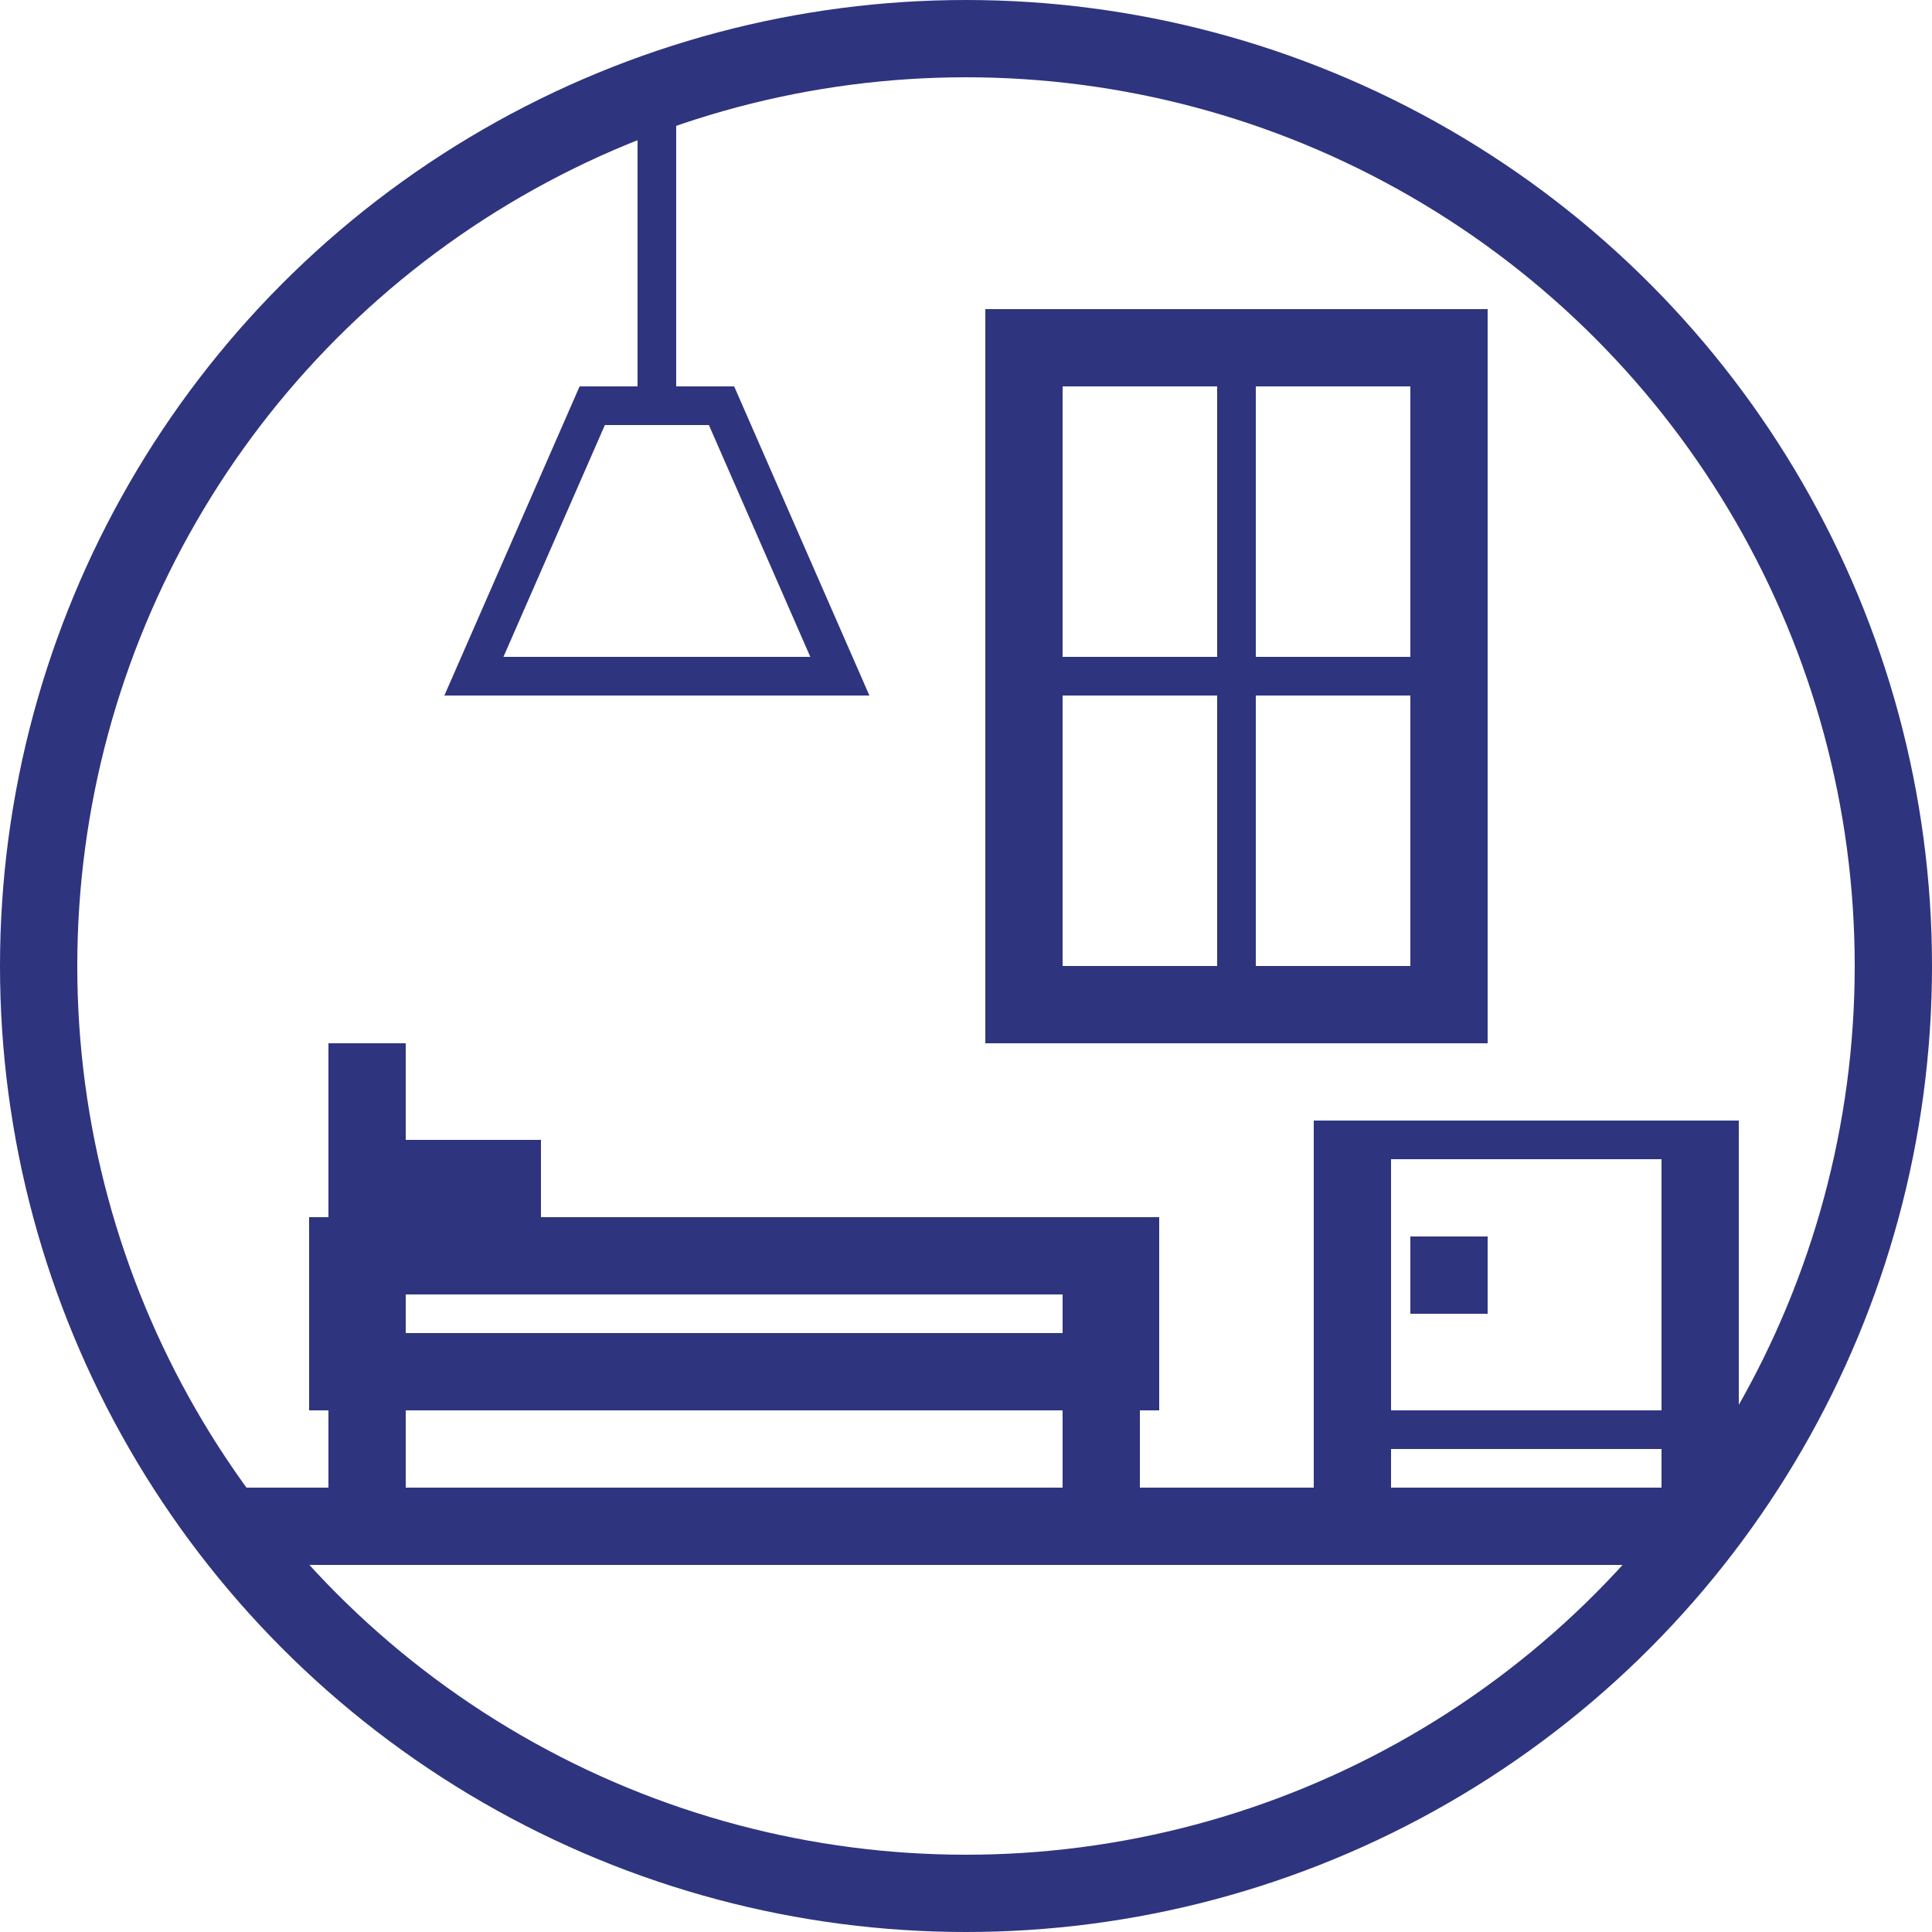
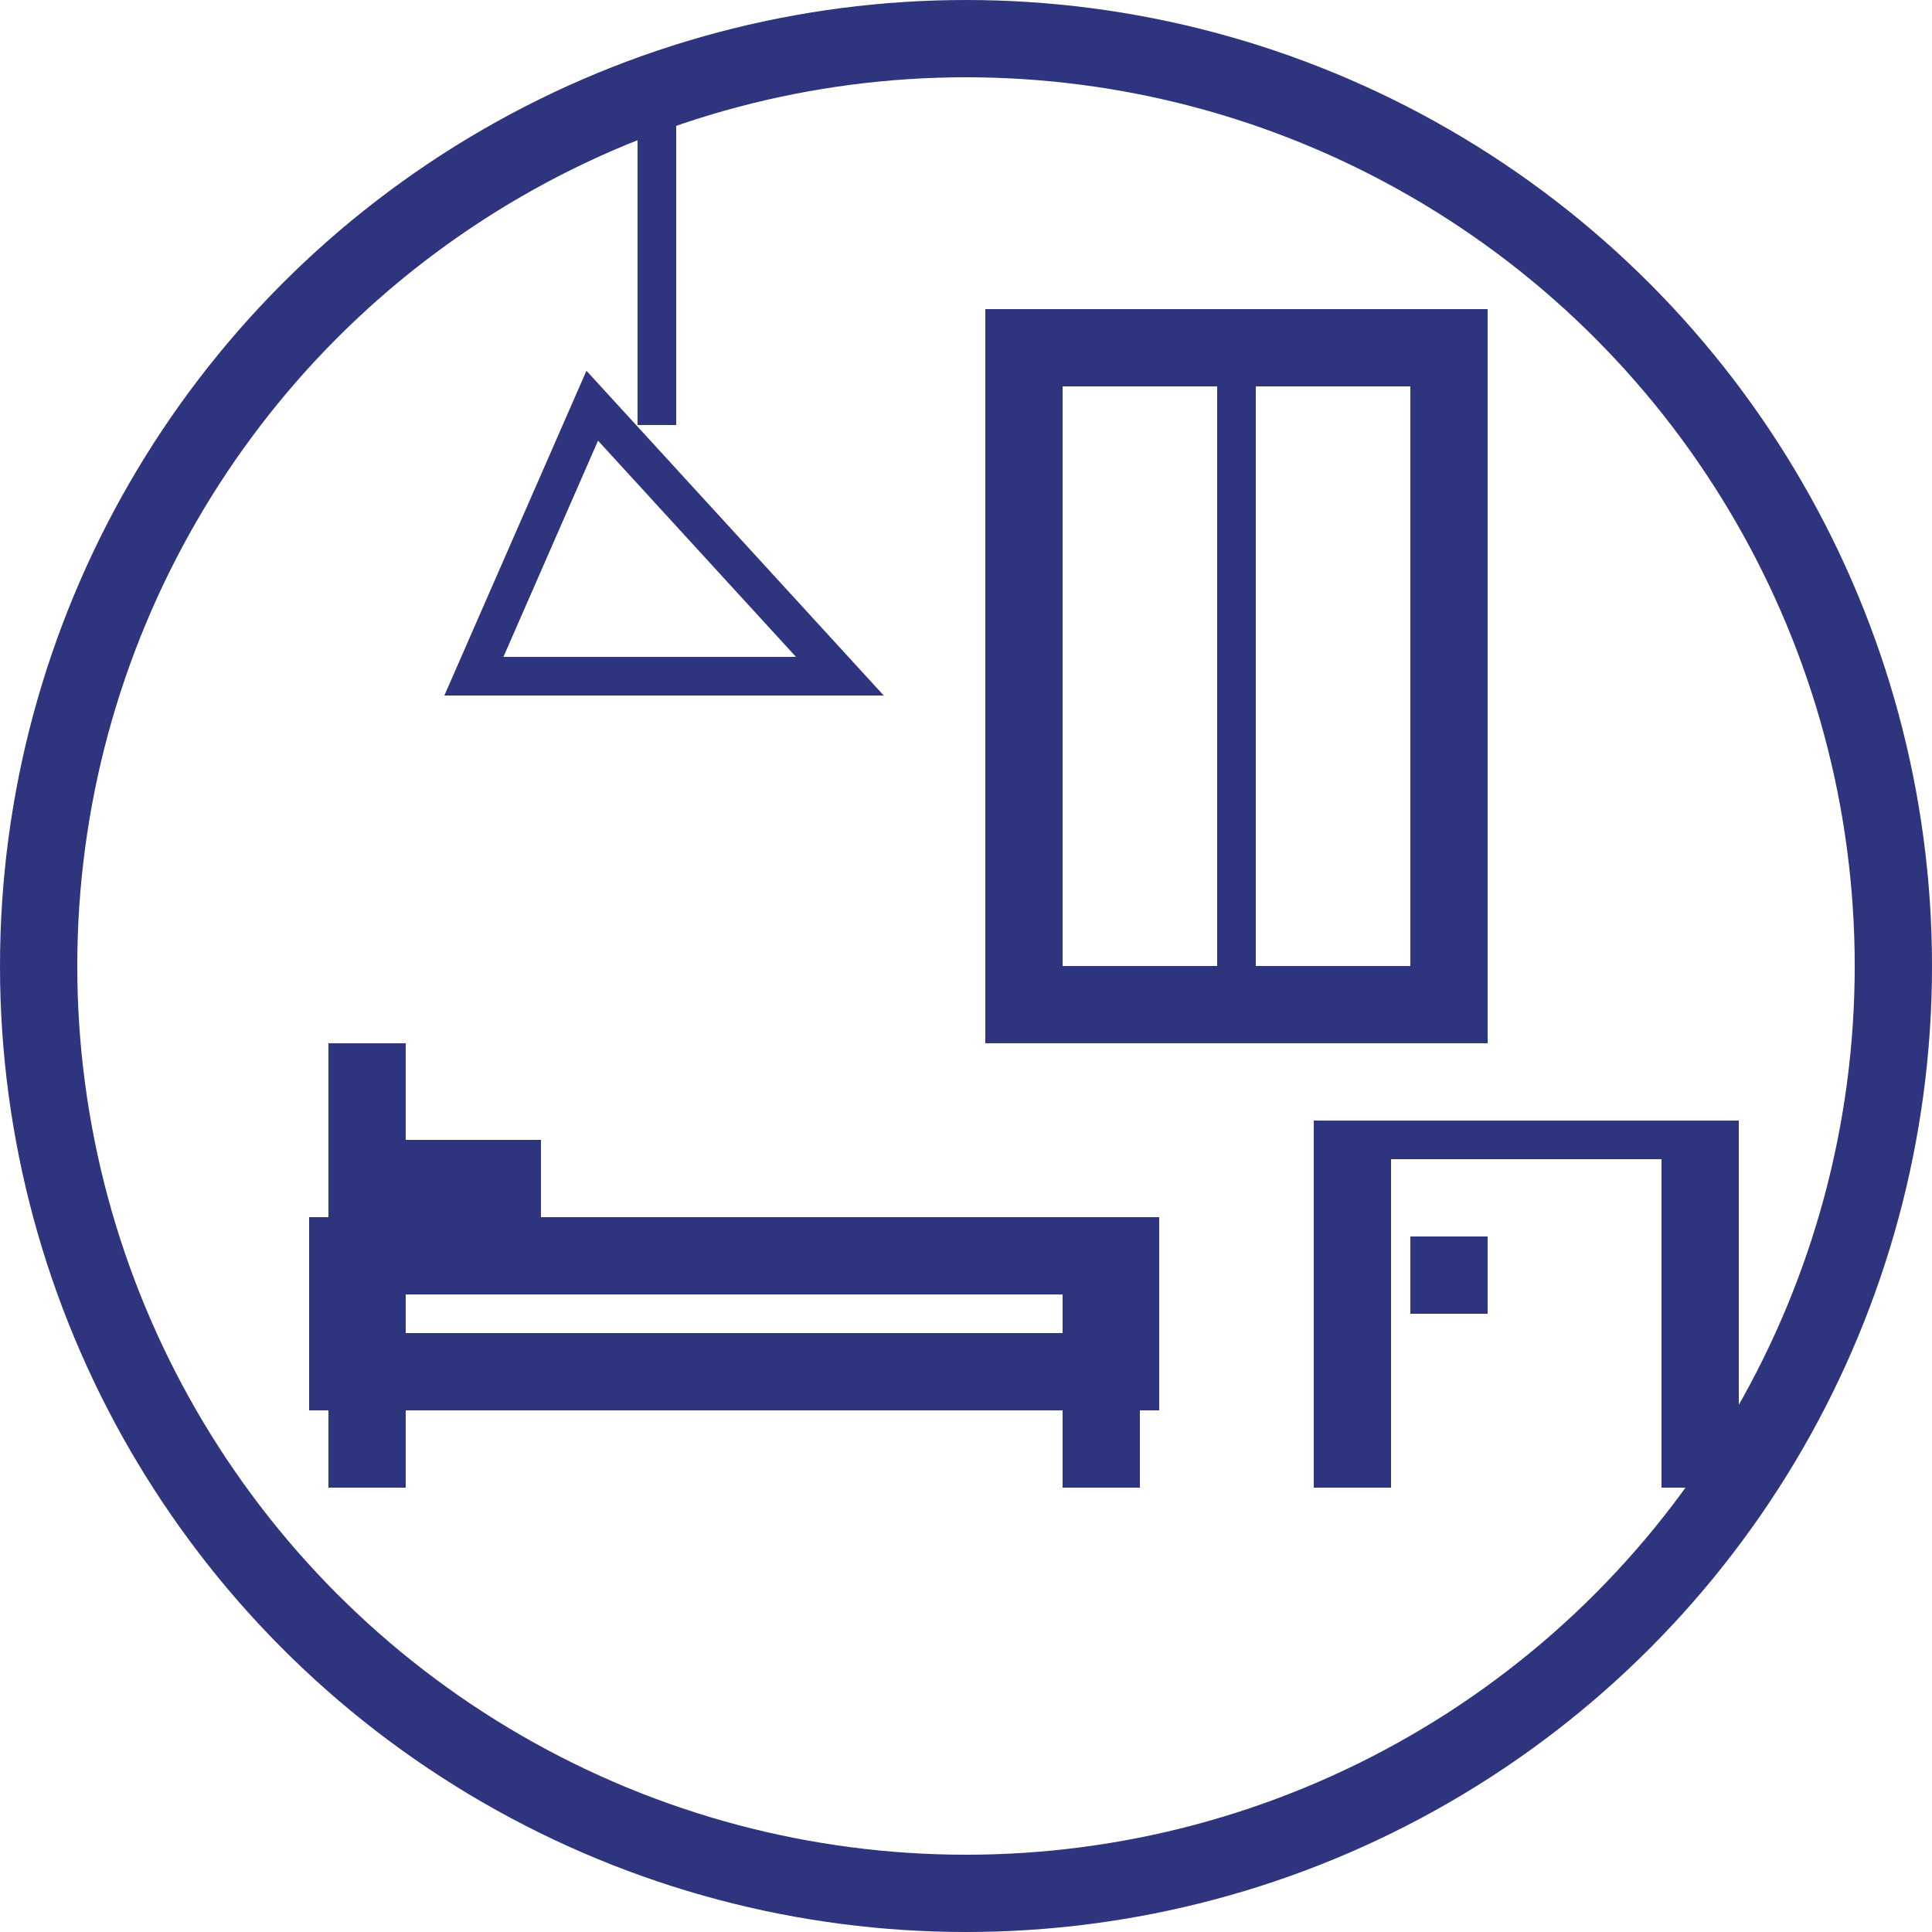
<svg xmlns="http://www.w3.org/2000/svg" width="100" height="100" viewBox="0 0 100 100" fill="none">
  <circle cx="50" cy="50" r="48" stroke="#2E347E" stroke-width="4" />
-   <rect x="11" y="77" width="78" height="4" fill="#2E347E" />
  <rect x="18" y="65" width="40" height="6" stroke="#2E347E" stroke-width="4" />
  <rect x="20" y="59" width="8" height="4" fill="#2E347E" />
  <rect x="71" y="58" width="16" height="2" fill="#2E347E" />
-   <rect x="71" y="73" width="16" height="2" fill="#2E347E" />
  <rect x="73" y="64" width="4" height="4" fill="#2E347E" />
  <rect x="17" y="54" width="4" height="23" fill="#2E347E" />
  <rect x="55" y="63" width="4" height="14" fill="#2E347E" />
  <rect x="68" y="58" width="4" height="19" fill="#2E347E" />
  <rect x="86" y="58" width="4" height="19" fill="#2E347E" />
  <rect x="53" y="18" width="22" height="34" stroke="#2E347E" stroke-width="4" />
  <rect x="63" y="20" width="2" height="30" fill="#2E347E" />
-   <rect x="55" y="34" width="18" height="2" fill="#2E347E" />
  <rect x="33" y="5" width="2" height="17" fill="#2E347E" />
-   <path d="M24.529 35L30.654 21H37.346L43.471 35H24.529Z" stroke="#2E347E" stroke-width="2" />
+   <path d="M24.529 35L30.654 21L43.471 35H24.529Z" stroke="#2E347E" stroke-width="2" />
</svg>